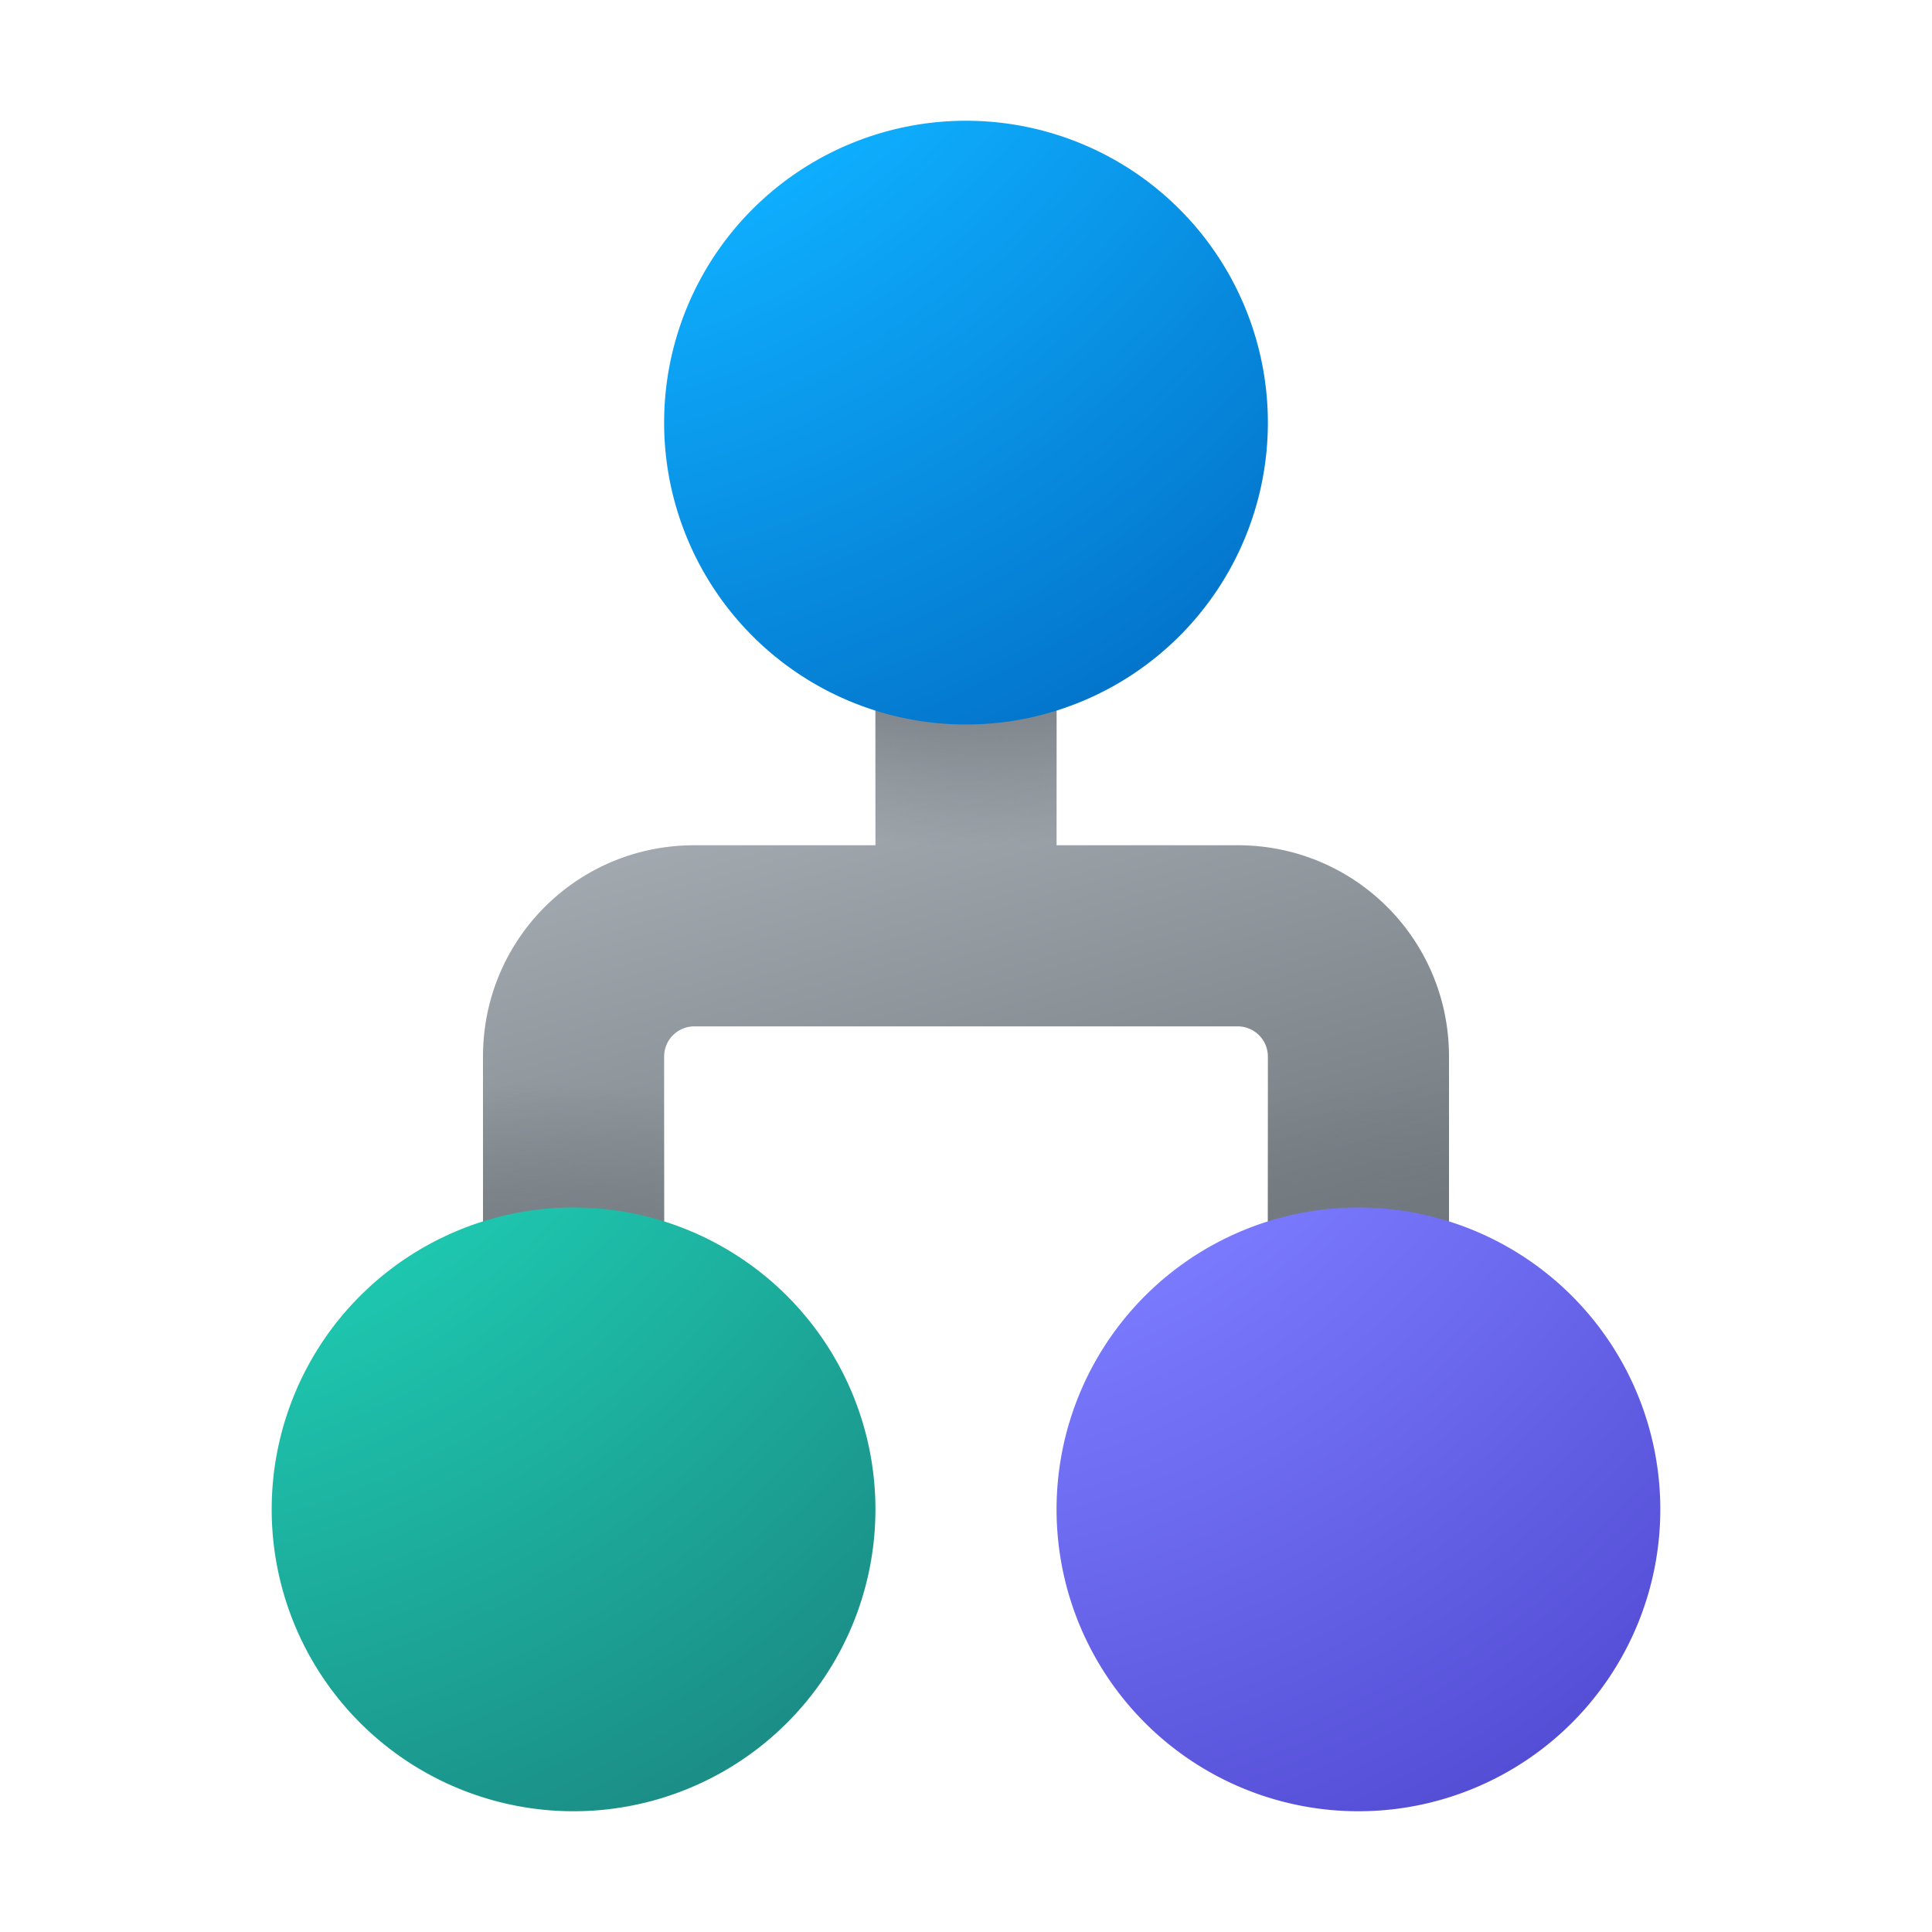
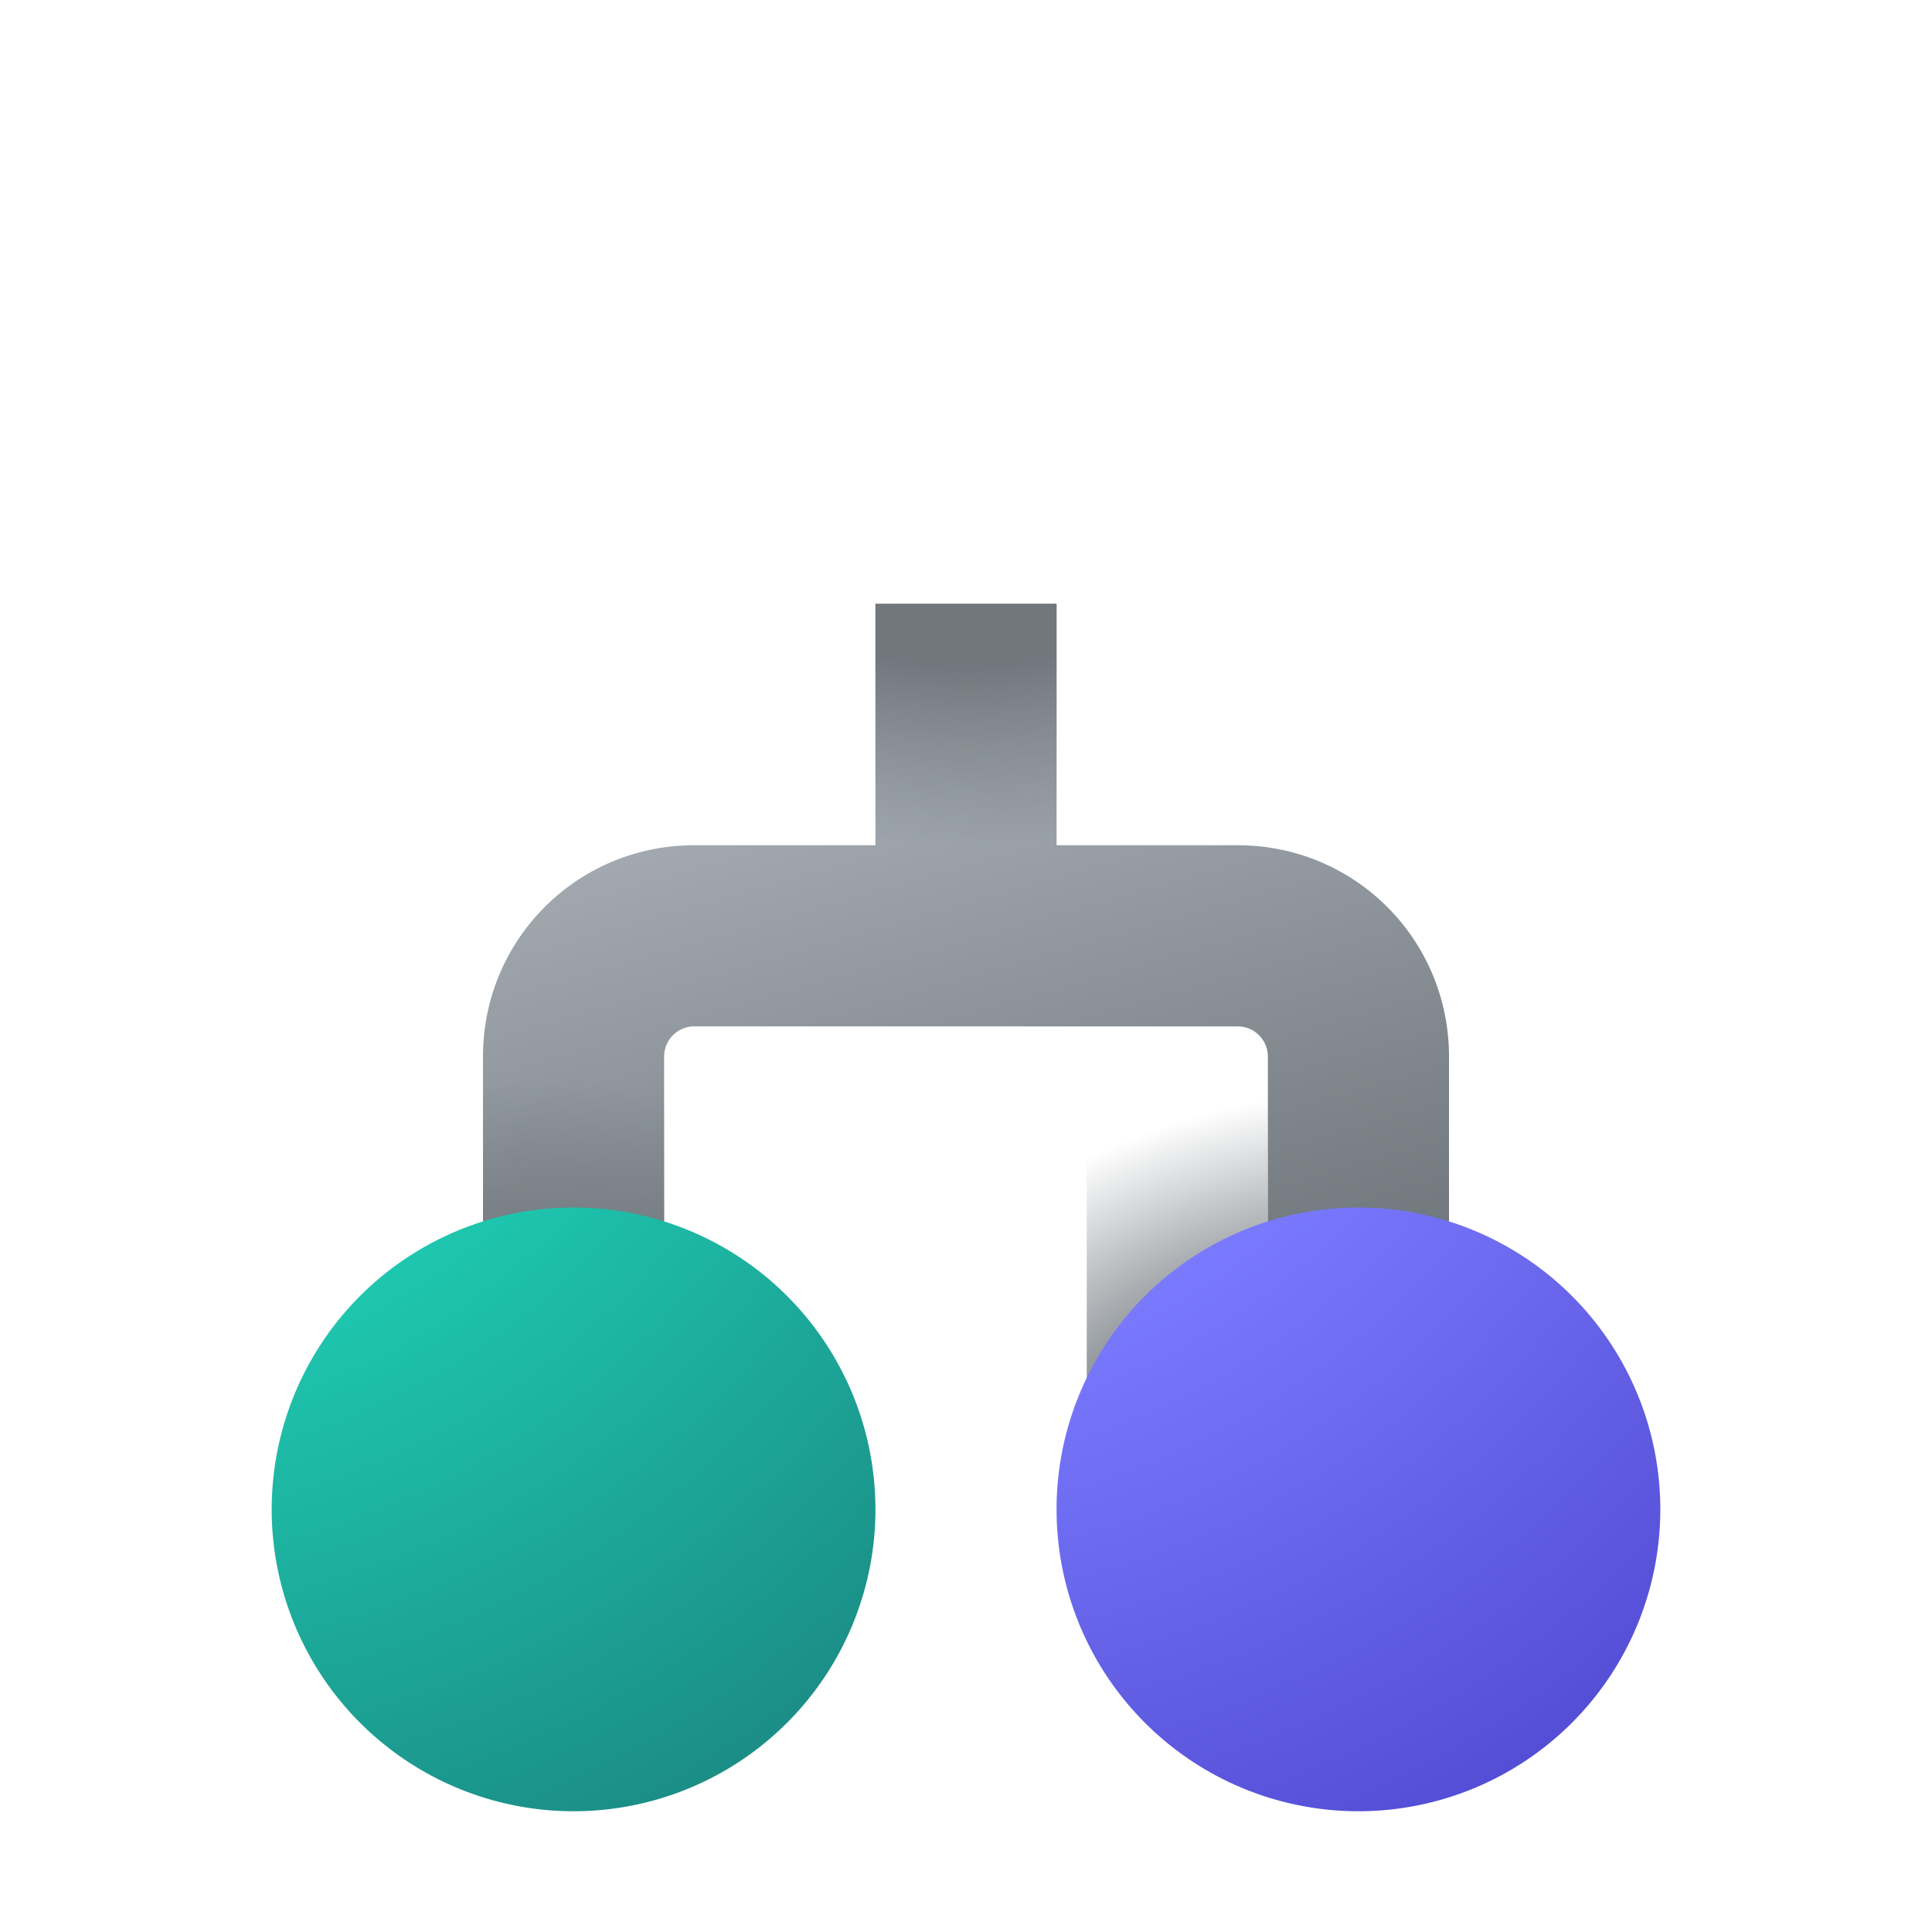
<svg xmlns="http://www.w3.org/2000/svg" width="16" height="16" viewBox="0 0 16 16">
  <path fill-rule="evenodd" clip-rule="evenodd" d="M7.25 7V5h1.5v2h1.5c.97 0 1.75.78 1.75 1.75v2.75h-1.5V8.75a.25.25 0 0 0-.25-.25h-4.5a.25.25 0 0 0-.25.25v2.75H4V8.75C4 7.78 4.78 7 5.75 7h1.5Z" fill="url(#paint0_linear_378174_9203)" />
  <path fill-rule="evenodd" clip-rule="evenodd" d="M7.25 7V5h1.5v2h1.5c.97 0 1.75.78 1.75 1.75v2.75h-1.5V8.75a.25.25 0 0 0-.25-.25h-4.5a.25.25 0 0 0-.25.25v2.75H4V8.75C4 7.78 4.78 7 5.75 7h1.5Z" fill="url(#paint1_radial_378174_9203)" />
  <path fill-rule="evenodd" clip-rule="evenodd" d="M7.25 7V5h1.5v2h1.5c.97 0 1.75.78 1.75 1.75v2.75h-1.5V8.75a.25.25 0 0 0-.25-.25h-4.5a.25.25 0 0 0-.25.25v2.75H4V8.75C4 7.78 4.78 7 5.75 7h1.5Z" fill="url(#paint2_radial_378174_9203)" />
-   <path fill-rule="evenodd" clip-rule="evenodd" d="M7.25 7V5h1.5v2h1.5c.97 0 1.75.78 1.75 1.75v2.75h-1.5V8.75a.25.25 0 0 0-.25-.25h-4.5a.25.25 0 0 0-.25.25v2.75H4V8.75C4 7.78 4.78 7 5.75 7h1.5Z" fill="url(#paint3_radial_378174_9203)" />
+   <path fill-rule="evenodd" clip-rule="evenodd" d="M7.25 7V5h1.5v2c.97 0 1.75.78 1.75 1.75v2.75h-1.5V8.75a.25.25 0 0 0-.25-.25h-4.5a.25.25 0 0 0-.25.25v2.75H4V8.75C4 7.78 4.78 7 5.75 7h1.5Z" fill="url(#paint3_radial_378174_9203)" />
  <path d="M7.25 12.5a2.5 2.5 0 1 1-5 0 2.5 2.5 0 0 1 5 0Z" fill="url(#paint4_radial_378174_9203)" />
  <path d="M13.75 12.5a2.5 2.5 0 1 1-5 0 2.5 2.5 0 0 1 5 0Z" fill="url(#paint5_radial_378174_9203)" />
-   <path d="M10.5 3.5a2.5 2.5 0 1 1-5 0 2.5 2.5 0 0 1 5 0Z" fill="url(#paint6_radial_378174_9203)" />
  <defs>
    <radialGradient id="paint1_radial_378174_9203" cx="0" cy="0" r="1" gradientUnits="userSpaceOnUse" gradientTransform="matrix(0 3.953 -4.865 0 8 3.05)">
      <stop offset=".62" stop-color="#70777D" />
      <stop offset="1" stop-color="#70777D" stop-opacity="0" />
    </radialGradient>
    <radialGradient id="paint2_radial_378174_9203" cx="0" cy="0" r="1" gradientUnits="userSpaceOnUse" gradientTransform="matrix(-.013 -4.047 4.981 -.015 4.4 13.02)">
      <stop offset=".55" stop-color="#70777D" />
      <stop offset="1" stop-color="#70777D" stop-opacity="0" />
    </radialGradient>
    <radialGradient id="paint3_radial_378174_9203" cx="0" cy="0" r="1" gradientUnits="userSpaceOnUse" gradientTransform="matrix(.025 -4 4.923 .031 11.59 13)">
      <stop offset=".55" stop-color="#70777D" />
      <stop offset="1" stop-color="#70777D" stop-opacity="0" />
    </radialGradient>
    <radialGradient id="paint4_radial_378174_9203" cx="0" cy="0" r="1" gradientUnits="userSpaceOnUse" gradientTransform="rotate(53.62 -4.77 1.45) scale(13.521 11.58)">
      <stop offset=".53" stop-color="#1EC8B0" />
      <stop offset="1" stop-color="#1A7F7C" />
    </radialGradient>
    <radialGradient id="paint5_radial_378174_9203" cx="0" cy="0" r="1" gradientUnits="userSpaceOnUse" gradientTransform="rotate(53.62 -1.51 7.89) scale(13.521 11.58)">
      <stop offset=".53" stop-color="#7B7BFF" />
      <stop offset="1" stop-color="#4A43CB" />
    </radialGradient>
    <radialGradient id="paint6_radial_378174_9203" cx="0" cy="0" r="1" gradientUnits="userSpaceOnUse" gradientTransform="rotate(53.62 5.76 .17) scale(13.521 11.58)">
      <stop offset=".53" stop-color="#0FAFFF" />
      <stop offset="1" stop-color="#0067BF" />
    </radialGradient>
    <linearGradient id="paint0_linear_378174_9203" x1="4" y1="5" x2="5.97" y2="11.92" gradientUnits="userSpaceOnUse">
      <stop stop-color="#B9C0C7" />
      <stop offset="1" stop-color="#70777D" />
    </linearGradient>
  </defs>
</svg>